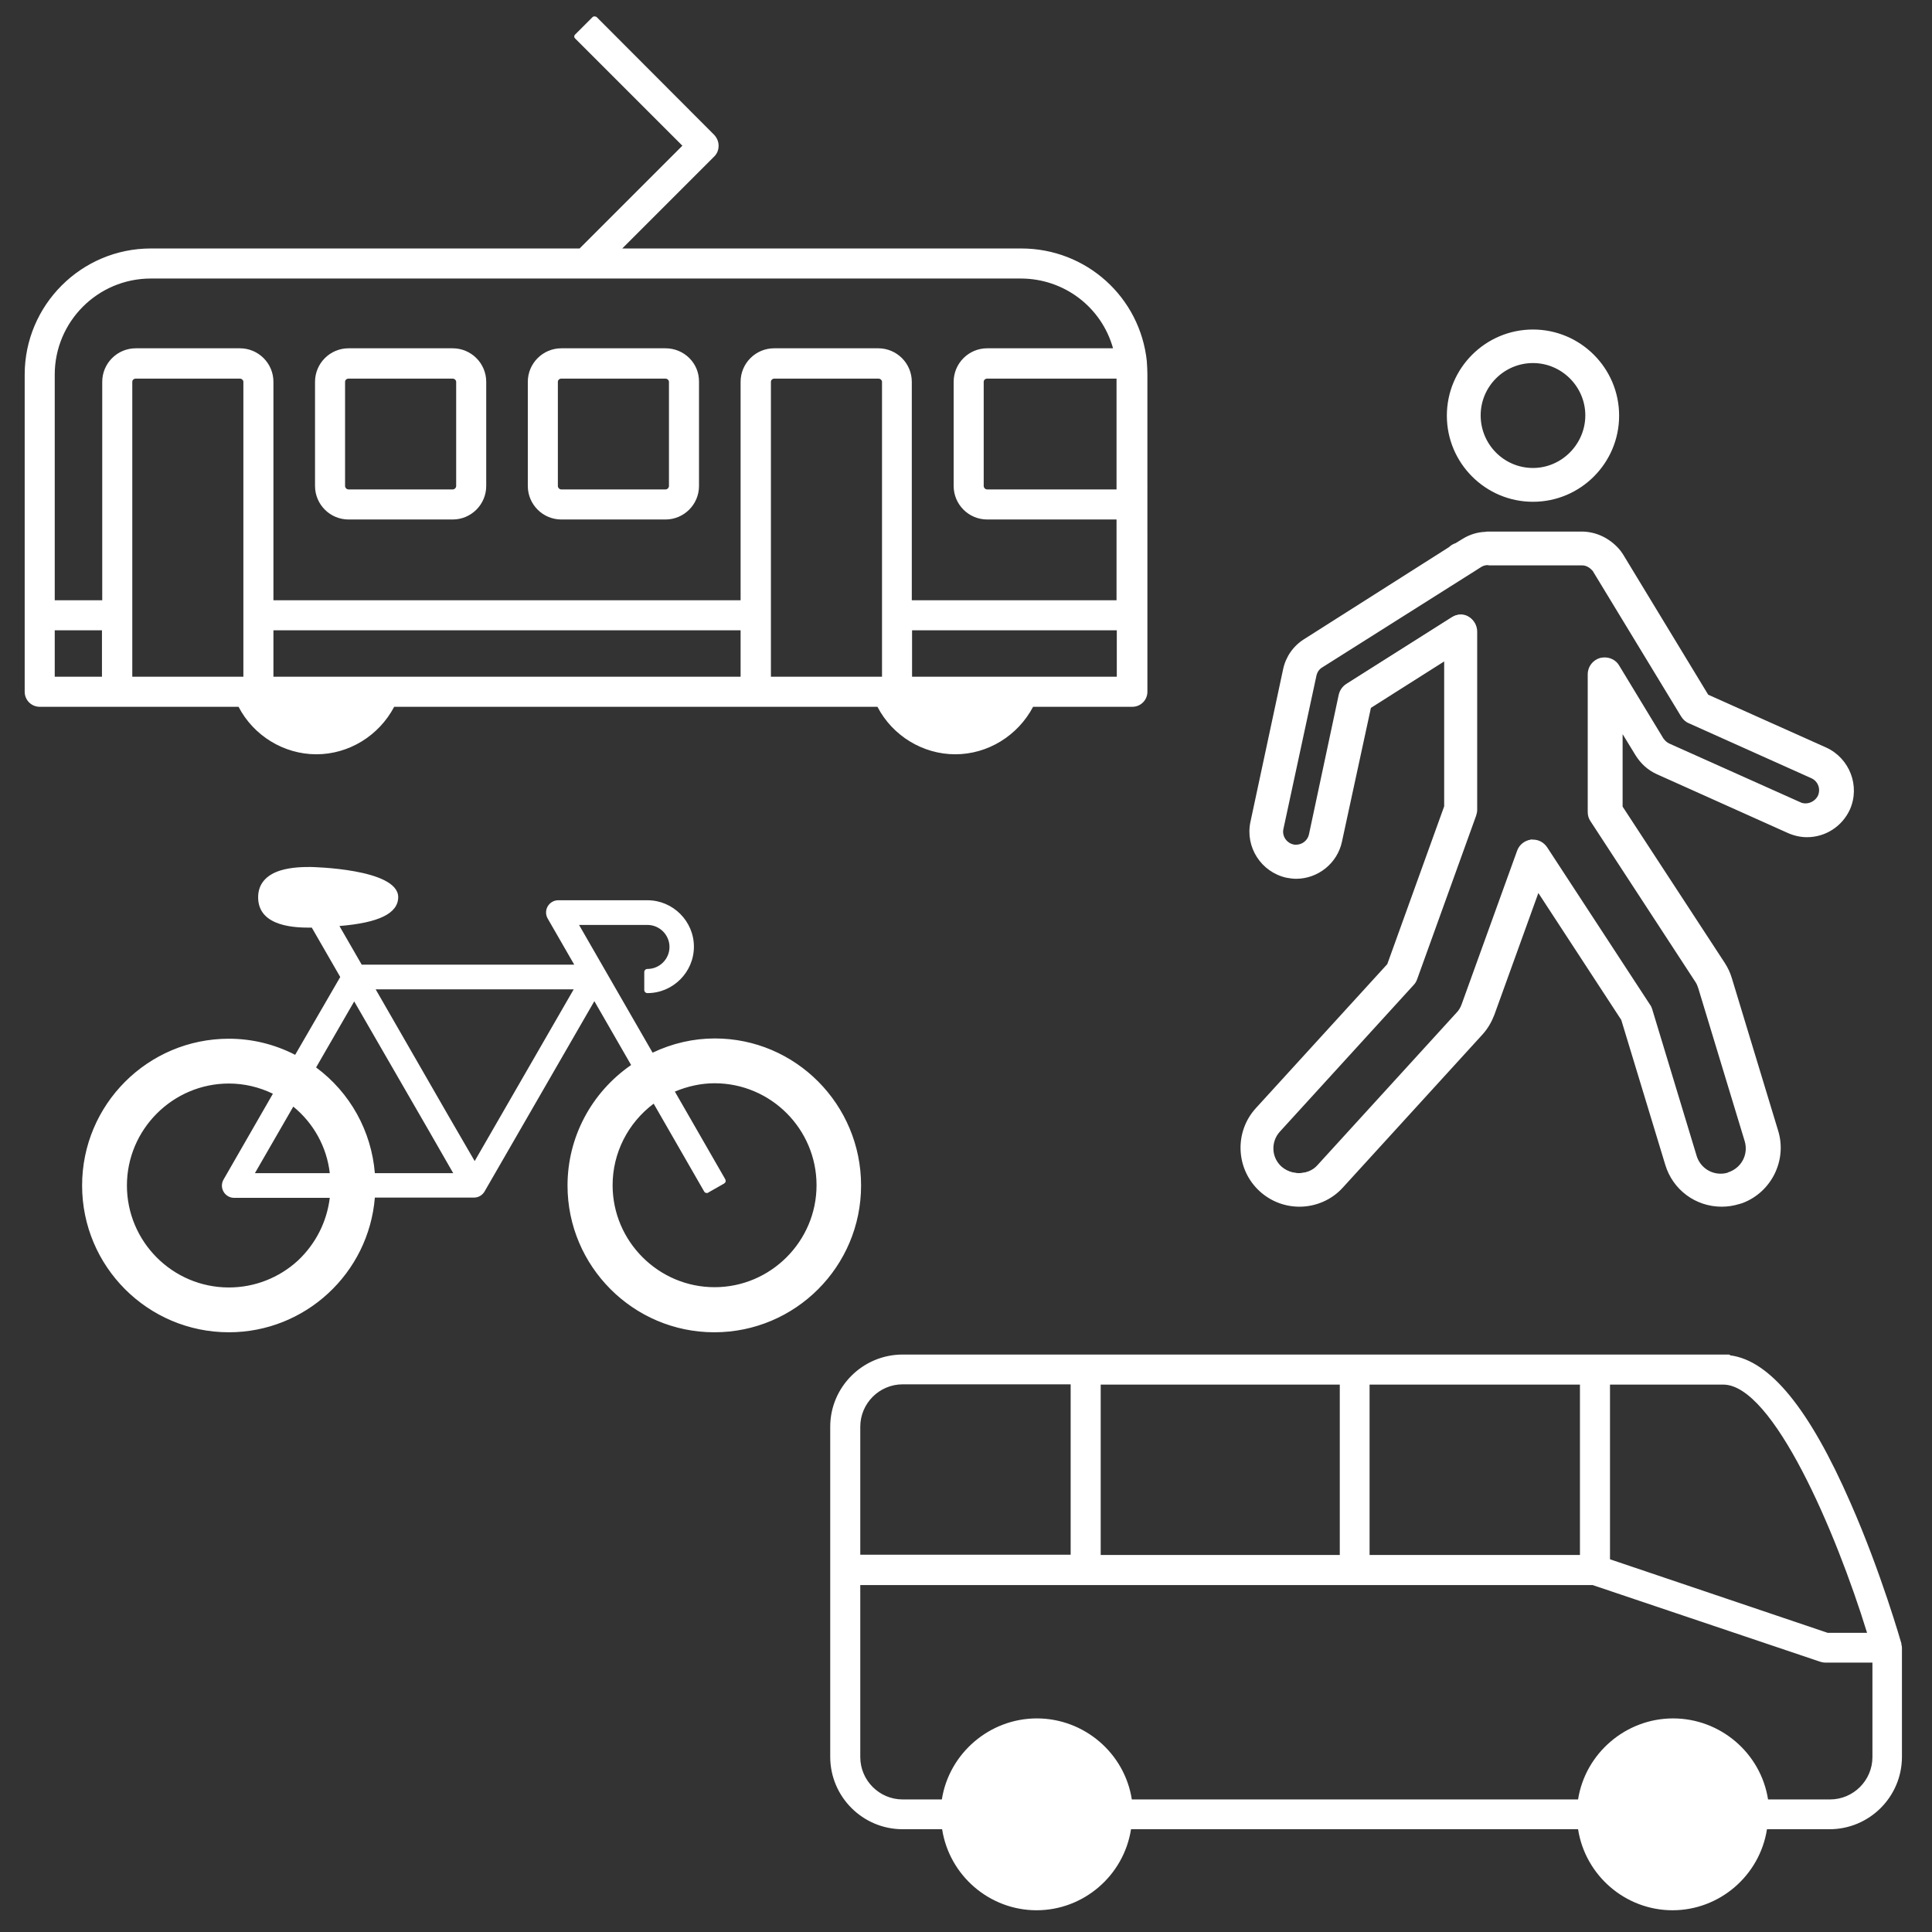
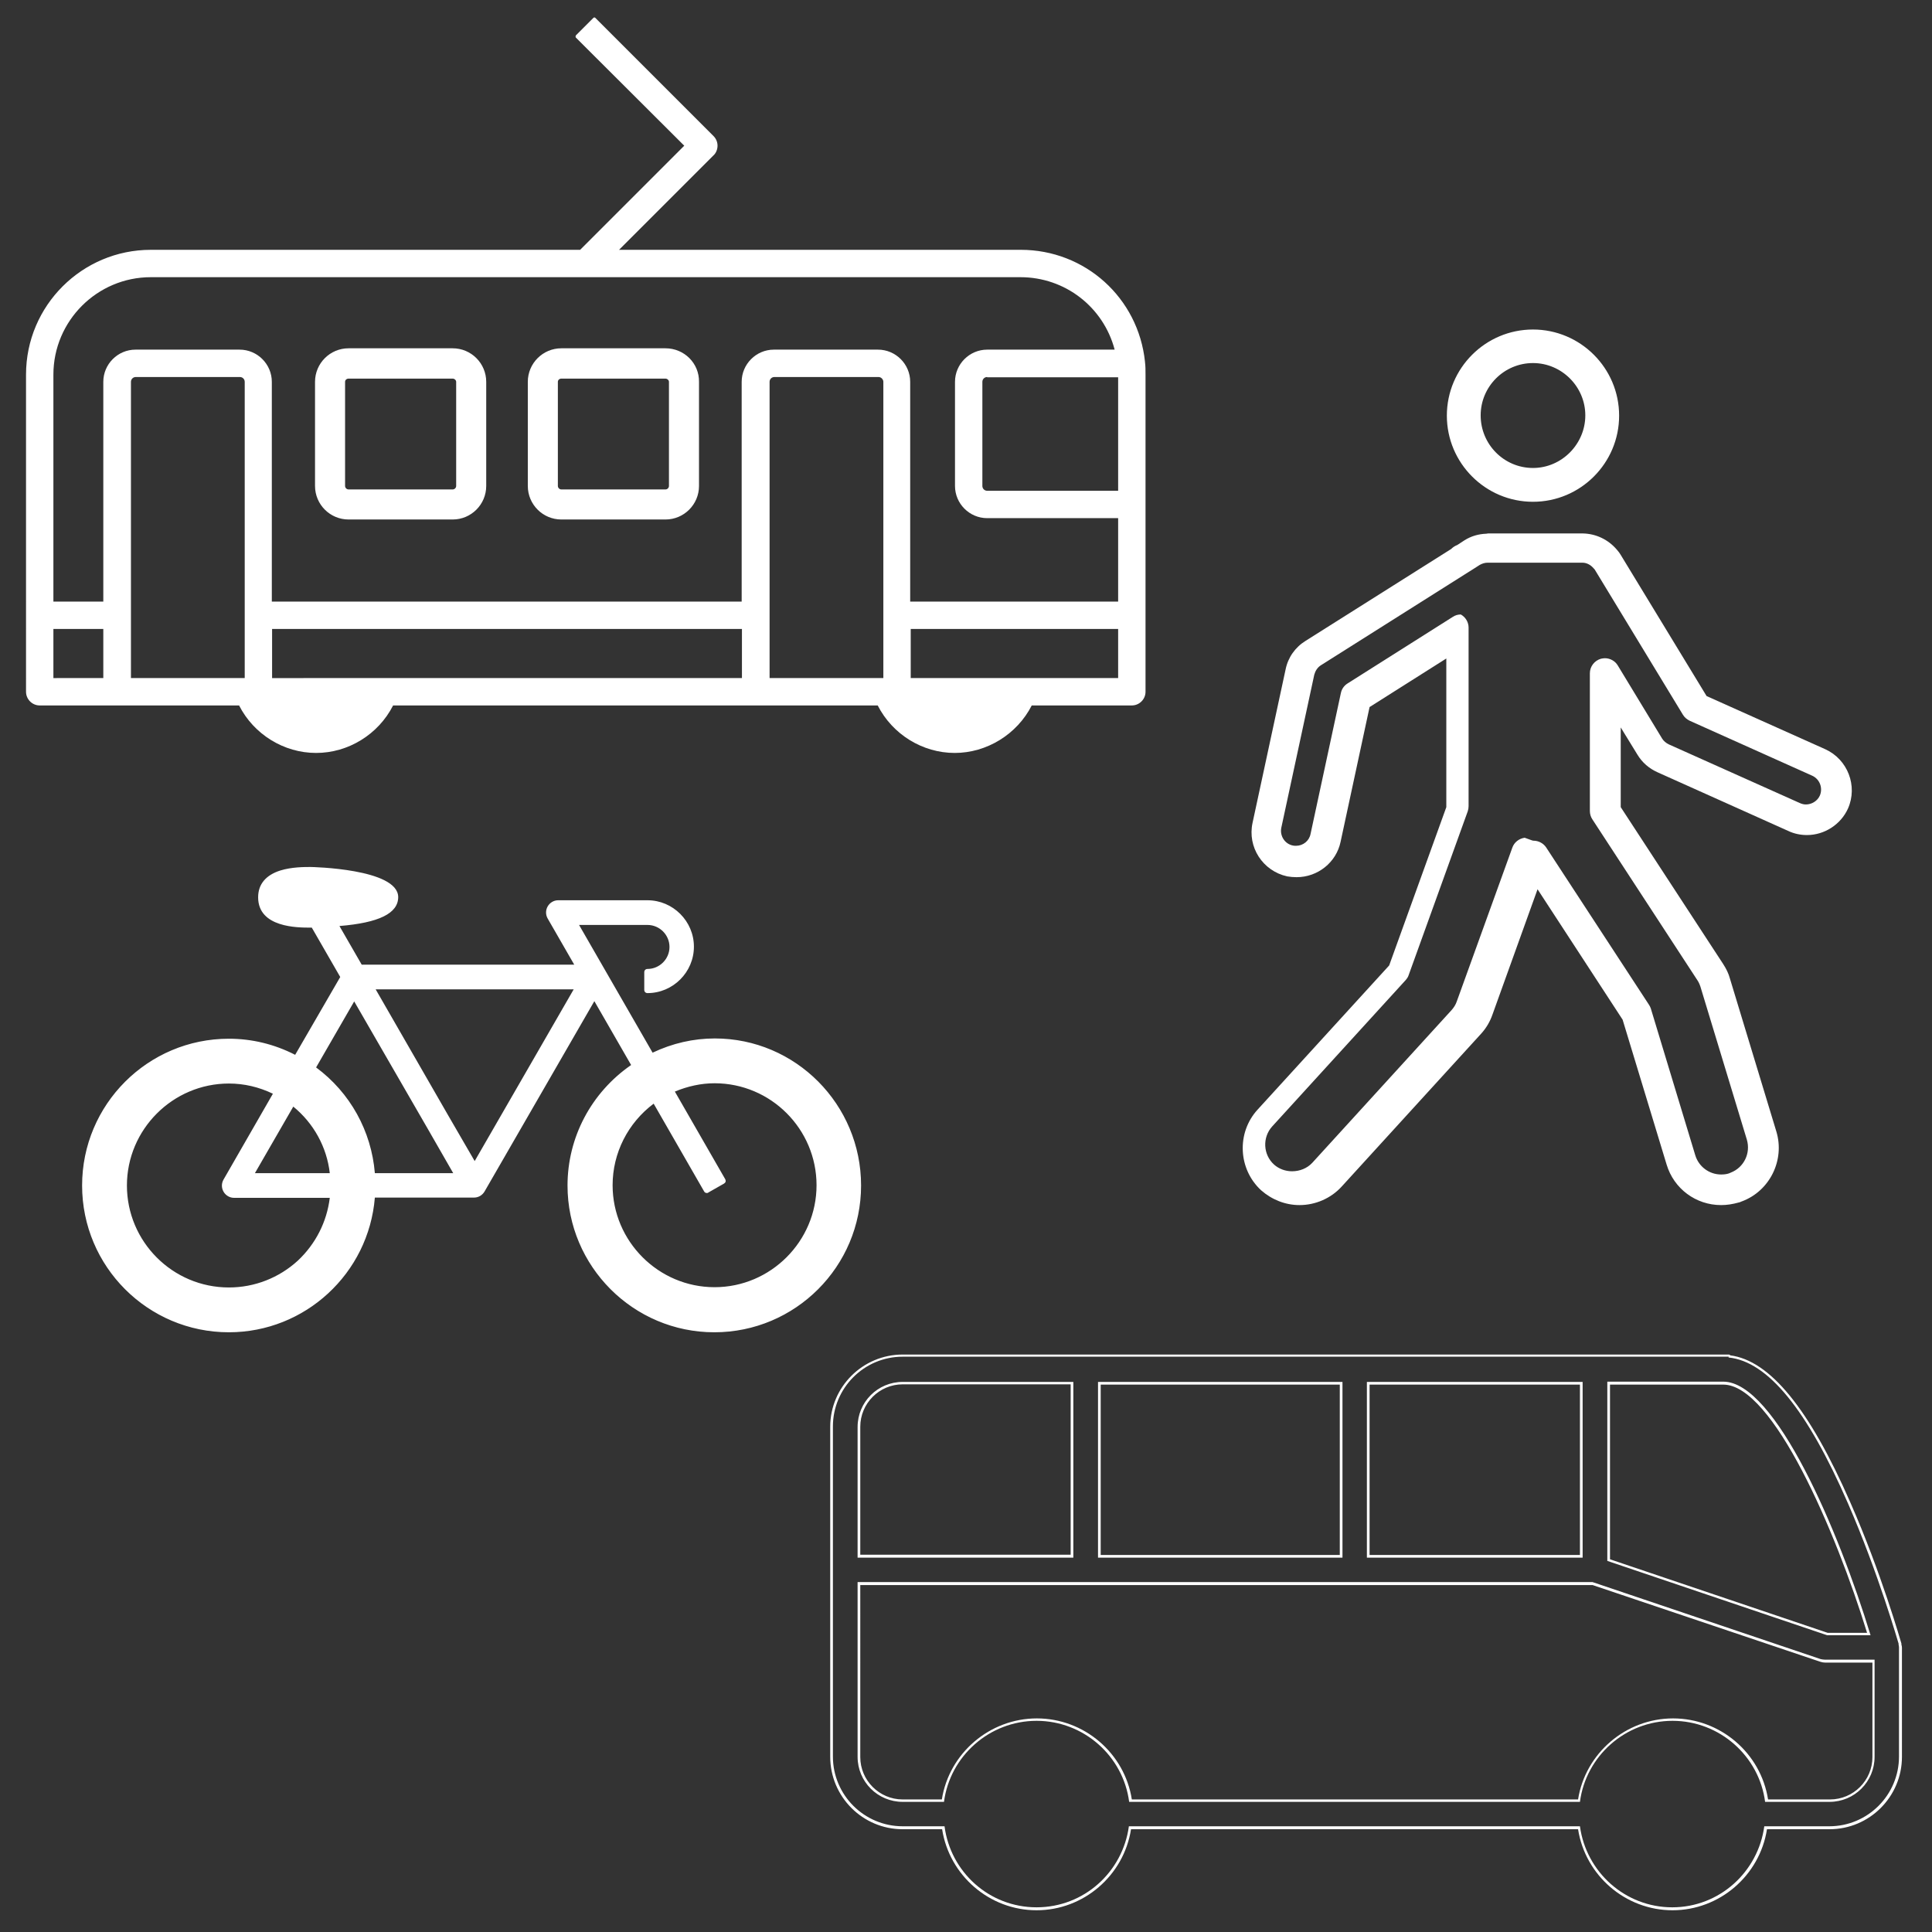
<svg xmlns="http://www.w3.org/2000/svg" version="1.1" id="Layer_1" x="0px" y="0px" viewBox="0 0 720 720" style="enable-background:new 0 0 720 720;" xml:space="preserve">
  <rect x="0" y="0" width="720" height="720" fill="#333333" stroke="none" />
  <style type="text/css">
	.st0{fill:#FFFFFF;}
</style>
-   <path class="st0" d="M641.4,449.1c-9.4,0-17.6-6.1-20.3-15.1l-16.4-54l-31.7-48.6l-16.8,46.7c-0.9,2.6-2.3,5-4.2,7.1l-52,57  c-4,4.4-9.8,6.9-15.7,6.9c-5.3,0-10.3-2-14.3-5.5c-8.6-7.9-9.2-21.4-1.4-30l49.1-53.8l21.3-59v-55.4l-28.6,18.1l-10.8,50.2  c-1.6,7.7-8.5,13.2-16.4,13.2c-1.2,0-2.3-0.1-3.5-0.3c-9.1-2-14.9-10.9-12.9-20l12.3-57.1c0.9-4.5,3.6-8.3,7.5-10.7l54.2-34.2  c0.7-0.7,1.5-1.2,2.3-1.5l2.6-1.7c2.5-1.6,5.3-2.4,8.2-2.5c0.2,0,0.4-0.1,0.7-0.1h35.3c4.9,0.1,9.5,2.3,12.7,6.1  c0.6,0.7,1,1.2,1.4,1.9l32,52.6l44.2,19.8c8.4,3.8,12.2,13.7,8.5,22.1c-2.7,6-8.8,9.9-15.3,9.9c-2.4,0-4.8-0.5-6.9-1.5l-48.8-21.9  c-3.1-1.4-5.7-3.6-7.5-6.6l-6.2-10.1v29.7l38.2,58.5c1.1,1.7,2,3.5,2.5,5.4l17.3,57c3.2,10.6-2.4,22.1-12.8,26  c-0.2,0.1-0.4,0.1-0.5,0.2c-0.2,0.1-0.5,0.2-0.6,0.2C645.6,448.8,643.5,449.1,641.4,449.1L641.4,449.1z M571.5,313.3  c1.9,0,3.7,1,4.7,2.5l38.3,58.6c0.3,0.4,0.5,0.9,0.7,1.4l16.6,54.8c1.3,4.2,5.2,7.1,9.6,7.1c1,0,2-0.1,2.9-0.4  c0.2-0.1,0.5-0.2,0.7-0.3c4.9-1.9,7.5-7.2,6-12.3l-17.3-57c-0.3-0.9-0.7-1.8-1.2-2.5l-39.1-59.9c-0.6-0.9-0.9-2-0.9-3.1v-51.3  c0-2.5,1.7-4.7,4.1-5.4c0.5-0.1,1-0.2,1.5-0.2c1.9,0,3.8,1,4.8,2.7l16.5,27.2c0.6,1,1.5,1.7,2.5,2.2l48.9,21.9  c0.7,0.3,1.4,0.5,2.2,0.5c2.2,0,4.3-1.3,5.2-3.3c1.2-2.8,0-6.1-2.8-7.4l-45.7-20.5c-1-0.5-1.9-1.2-2.5-2.2l-32.8-54  c0-0.1-0.2-0.2-0.3-0.4l-0.2-0.2c-1.1-1.3-2.6-2.1-4.2-2.1H555c-0.1,0-0.3,0-0.6,0c-1,0-2,0.3-2.9,0.8l-3.6,2.3  c-0.2,0.1-0.3,0.2-0.5,0.3c0,0-55.1,34.8-55.1,34.8c-1.3,0.8-2.1,2.1-2.5,3.5l-12.3,57.1c-0.6,3,1.3,6,4.3,6.6  c0.3,0.1,0.8,0.1,1.2,0.1c2.6,0,4.9-1.8,5.4-4.4l11.3-52.5c0.3-1.5,1.2-2.8,2.5-3.6l39.2-24.8c0.9-0.6,1.9-0.9,3-0.9  c0.9,0,1.9,0.2,2.7,0.7c1.8,1,2.9,2.9,2.9,4.9v66.5c0,0.6-0.1,1.3-0.3,1.9l-22,61c-0.2,0.7-0.6,1.3-1.1,1.9l-49.8,54.6  c-3.7,4.1-3.4,10.5,0.7,14.2c1.8,1.6,4.2,2.5,6.7,2.5c2.9,0,5.6-1.1,7.5-3.1l51.9-56.9c0.9-1,1.6-2.1,2-3.3l20.7-57.3  c0.7-2,2.5-3.4,4.6-3.7C571.1,313.3,571.3,313.3,571.5,313.3L571.5,313.3z" />
-   <path class="st0" d="M589.7,199.5c4.8,0.1,9.1,2.2,12.1,5.8c0.5,0.6,1,1.2,1.4,1.8l32.1,52.8l44.3,19.9c8.1,3.6,11.7,13.1,8.1,21.2  c-2.6,5.8-8.4,9.5-14.7,9.5c-2.3,0-4.6-0.5-6.6-1.4l-48.8-21.9c-3-1.3-5.5-3.5-7.2-6.3l-7.4-12.2V301l38.3,58.7  c1.1,1.6,1.9,3.4,2.5,5.3l17.3,57c3.1,10.3-2.3,21.4-12.4,25.2c-0.2,0.1-0.3,0.1-0.5,0.2c-0.3,0.1-0.5,0.2-0.6,0.2  c-2.2,0.7-4.2,1-6.2,1c-9.1,0-17-5.9-19.7-14.6l-16.4-54.1l-32.5-49.8l-17.3,48c-0.9,2.5-2.3,4.8-4.1,6.9l-52,57  c-3.9,4.3-9.4,6.7-15.2,6.7c-5.1,0-10-1.9-13.8-5.4c-8.4-7.7-9-20.7-1.4-29l49.2-53.9l21.4-59.3v-56.8L509.7,263l-10.9,50.5  c-1.6,7.4-8.2,12.7-15.7,12.7c-1.1,0-2.2-0.1-3.3-0.3c-8.8-1.9-14.3-10.5-12.4-19.1l12.3-57.1c0.9-4.3,3.4-7.9,7.1-10.2l54.2-34.3  c0.6-0.6,1.3-1.1,2.2-1.4l2.7-1.7c2.4-1.5,5.1-2.3,7.8-2.4c0.2,0,0.4-0.1,0.7-0.1L589.7,199.5 M483.1,316.3c2.9,0,5.5-2.1,6.1-4.9  l11.3-52.5c0.3-1.3,1.1-2.4,2.2-3.1l39.2-24.8c0.8-0.5,1.7-0.8,2.6-0.8c0.8,0,1.6,0.2,2.4,0.6c1.6,0.9,2.5,2.5,2.5,4.3v66.5  c0,0.6-0.1,1.1-0.3,1.7l-22,61c-0.2,0.6-0.6,1.2-1,1.6l-49.8,54.6c-4,4.4-3.6,11.2,0.7,15.1c2,1.8,4.6,2.7,7.2,2.7  c3,0,5.9-1.1,8-3.4l51.9-56.9c1-1.1,1.7-2.3,2.2-3.6l20.7-57.3c0.6-1.8,2.2-3,4-3.2c0.2,0,0.4,0,0.6,0c1.7,0,3.2,0.8,4.1,2.2  l38.3,58.6c0.3,0.4,0.5,0.8,0.6,1.3l16.6,54.8c1.4,4.5,5.6,7.6,10.2,7.6c1,0,2.1-0.1,3.1-0.5c0,0,0,0,0,0c0.2-0.1,0.5-0.2,0.7-0.2  c5.3-2.1,8.1-7.8,6.5-13.1l-17.3-57c-0.3-1-0.7-1.9-1.3-2.7L594,305.1c-0.5-0.8-0.8-1.7-0.8-2.7v-51.3c0-2.2,1.5-4.1,3.6-4.7  c0.4-0.1,0.9-0.2,1.3-0.2c1.7,0,3.3,0.9,4.2,2.4l16.5,27.2c0.7,1.1,1.6,1.9,2.8,2.5l48.9,21.9c0.8,0.4,1.6,0.5,2.5,0.5  c2.4,0,4.8-1.4,5.8-3.7c1.4-3.1,0-6.9-3.2-8.3l-45.7-20.5c-0.9-0.4-1.7-1.1-2.2-1.9l-32.8-54c-0.1-0.2-0.3-0.4-0.5-0.6  c-1.2-1.5-2.9-2.3-4.7-2.3H555c-0.2,0-0.4,0-0.6,0c-1.2,0-2.3,0.3-3.3,0.9l-3.6,2.3c-0.1,0.1-0.3,0.2-0.4,0.2c0,0,0,0,0,0L492,247.6  c-1.4,0.9-2.4,2.3-2.8,4L477,308.7c-0.7,3.4,1.4,6.7,4.8,7.4C482.1,316.2,482.6,316.3,483.1,316.3 M589.7,198.1h-35.3  c-0.3,0-0.5,0-0.8,0.1c-3,0.1-5.9,1-8.5,2.6l-2.6,1.6c-0.9,0.3-1.8,0.8-2.5,1.5L486,238.2c-4,2.5-6.8,6.5-7.8,11.1L466,306.3  c-2,9.4,4,18.7,13.4,20.8c1.2,0.2,2.4,0.4,3.6,0.4c8.2,0,15.4-5.8,17.1-13.8l10.8-49.9l27.3-17.3v54L517,359.3l-49,53.7  c-8.1,8.9-7.5,22.8,1.5,31c4.1,3.7,9.3,5.7,14.8,5.7c6.1,0,12.1-2.6,16.2-7.2l52-57c2-2.2,3.4-4.7,4.4-7.3l16.4-45.4l30.9,47.3  l16.4,54c2.8,9.3,11.3,15.6,21,15.6c2.2,0,4.3-0.3,6.6-1c0.1,0,0.4-0.1,0.7-0.2c0.2-0.1,0.4-0.1,0.6-0.2  c10.7-4.1,16.5-15.9,13.2-26.8l-17.3-57c-0.6-2-1.5-3.9-2.6-5.6l-38.1-58.3v-27l4.9,8c1.9,3,4.5,5.4,7.8,6.9l48.8,21.9  c2.2,1,4.7,1.6,7.2,1.6c6.9,0,13.1-4,16-10.3c3.9-8.8-0.1-19.1-8.8-23.1l-44-19.7l-31.8-52.4c-0.5-0.8-1-1.4-1.5-2  C599.7,200.5,594.9,198.2,589.7,198.1C589.7,198.1,589.7,198.1,589.7,198.1L589.7,198.1L589.7,198.1z M555.1,210.7h34.5  c1.4,0,2.7,0.7,3.7,1.8l0.2,0.2c0.1,0.1,0.2,0.2,0.2,0.3l32.8,54c0.7,1.1,1.6,2,2.8,2.5l45.7,20.5c2.5,1.1,3.6,4,2.5,6.5  c-0.8,1.7-2.7,2.9-4.6,2.9c-0.7,0-1.3-0.1-1.9-0.4l-48.9-21.9c-0.9-0.4-1.6-1.1-2.2-1.9l-16.5-27.2c-1.1-1.9-3.2-3-5.4-3  c-0.6,0-1.2,0.1-1.7,0.2c-2.7,0.8-4.6,3.2-4.6,6.1v51.3c0,1.2,0.3,2.4,1,3.4l39.1,59.9c0.5,0.7,0.8,1.5,1.1,2.4l17.3,57  c1.4,4.7-1,9.6-5.6,11.4c-0.2,0.1-0.5,0.1-0.7,0.3c-0.9,0.3-1.8,0.4-2.7,0.4c-4.1,0-7.7-2.7-8.9-6.6l-16.6-54.8  c-0.2-0.6-0.4-1.1-0.8-1.6l-38.3-58.6c-1.2-1.8-3.1-2.9-5.3-2.9c-0.2,0-0.5,0-0.7,0c-2.4,0.3-4.4,1.9-5.2,4.1l-20.7,57.3  c-0.4,1.1-1,2.2-1.9,3.1l-51.9,56.9c-1.7,1.9-4.2,2.9-7,2.9c-2.4,0-4.6-0.8-6.3-2.3c-3.8-3.5-4.1-9.4-0.6-13.2l49.8-54.6  c0.6-0.6,1-1.3,1.3-2.1l22-61c0.2-0.7,0.4-1.4,0.4-2.1v-66.5c0-2.3-1.2-4.4-3.2-5.5c-0.9-0.5-2-0.8-3-0.8c-1.2,0-2.3,0.3-3.4,1  l-39.2,24.8c-1.4,0.9-2.4,2.3-2.8,4L487.8,311c-0.5,2.2-2.5,3.8-4.8,3.8c-0.4,0-0.8,0-1-0.1c-2.6-0.6-4.3-3.2-3.7-5.8l12.3-57.1  c0.3-1.3,1-2.4,2.2-3.1l55.1-34.8c0.2-0.1,0.3-0.2,0.5-0.3l3.6-2.3c0.8-0.5,1.6-0.7,2.5-0.7C554.7,210.7,554.9,210.7,555.1,210.7  L555.1,210.7L555.1,210.7z" />
+   <path class="st0" d="M641.4,449.1c-9.4,0-17.6-6.1-20.3-15.1l-16.4-54l-31.7-48.6l-16.8,46.7c-0.9,2.6-2.3,5-4.2,7.1l-52,57  c-4,4.4-9.8,6.9-15.7,6.9c-5.3,0-10.3-2-14.3-5.5c-8.6-7.9-9.2-21.4-1.4-30l49.1-53.8l21.3-59v-55.4l-28.6,18.1l-10.8,50.2  c-1.6,7.7-8.5,13.2-16.4,13.2c-1.2,0-2.3-0.1-3.5-0.3c-9.1-2-14.9-10.9-12.9-20l12.3-57.1c0.9-4.5,3.6-8.3,7.5-10.7l54.2-34.2  c0.7-0.7,1.5-1.2,2.3-1.5l2.6-1.7c2.5-1.6,5.3-2.4,8.2-2.5c0.2,0,0.4-0.1,0.7-0.1h35.3c4.9,0.1,9.5,2.3,12.7,6.1  c0.6,0.7,1,1.2,1.4,1.9l32,52.6l44.2,19.8c8.4,3.8,12.2,13.7,8.5,22.1c-2.7,6-8.8,9.9-15.3,9.9c-2.4,0-4.8-0.5-6.9-1.5l-48.8-21.9  c-3.1-1.4-5.7-3.6-7.5-6.6l-6.2-10.1v29.7l38.2,58.5c1.1,1.7,2,3.5,2.5,5.4l17.3,57c3.2,10.6-2.4,22.1-12.8,26  c-0.2,0.1-0.4,0.1-0.5,0.2c-0.2,0.1-0.5,0.2-0.6,0.2C645.6,448.8,643.5,449.1,641.4,449.1L641.4,449.1z M571.5,313.3  c1.9,0,3.7,1,4.7,2.5l38.3,58.6c0.3,0.4,0.5,0.9,0.7,1.4l16.6,54.8c1.3,4.2,5.2,7.1,9.6,7.1c1,0,2-0.1,2.9-0.4  c0.2-0.1,0.5-0.2,0.7-0.3c4.9-1.9,7.5-7.2,6-12.3l-17.3-57c-0.3-0.9-0.7-1.8-1.2-2.5l-39.1-59.9c-0.6-0.9-0.9-2-0.9-3.1v-51.3  c0-2.5,1.7-4.7,4.1-5.4c0.5-0.1,1-0.2,1.5-0.2c1.9,0,3.8,1,4.8,2.7l16.5,27.2c0.6,1,1.5,1.7,2.5,2.2l48.9,21.9  c0.7,0.3,1.4,0.5,2.2,0.5c2.2,0,4.3-1.3,5.2-3.3c1.2-2.8,0-6.1-2.8-7.4l-45.7-20.5c-1-0.5-1.9-1.2-2.5-2.2l-32.8-54  c0-0.1-0.2-0.2-0.3-0.4l-0.2-0.2c-1.1-1.3-2.6-2.1-4.2-2.1H555c-0.1,0-0.3,0-0.6,0c-1,0-2,0.3-2.9,0.8l-3.6,2.3  c-0.2,0.1-0.3,0.2-0.5,0.3c0,0-55.1,34.8-55.1,34.8c-1.3,0.8-2.1,2.1-2.5,3.5l-12.3,57.1c-0.6,3,1.3,6,4.3,6.6  c0.3,0.1,0.8,0.1,1.2,0.1c2.6,0,4.9-1.8,5.4-4.4l11.3-52.5c0.3-1.5,1.2-2.8,2.5-3.6l39.2-24.8c0.9-0.6,1.9-0.9,3-0.9  c1.8,1,2.9,2.9,2.9,4.9v66.5c0,0.6-0.1,1.3-0.3,1.9l-22,61c-0.2,0.7-0.6,1.3-1.1,1.9l-49.8,54.6  c-3.7,4.1-3.4,10.5,0.7,14.2c1.8,1.6,4.2,2.5,6.7,2.5c2.9,0,5.6-1.1,7.5-3.1l51.9-56.9c0.9-1,1.6-2.1,2-3.3l20.7-57.3  c0.7-2,2.5-3.4,4.6-3.7C571.1,313.3,571.3,313.3,571.5,313.3L571.5,313.3z" />
  <path class="st0" d="M571.2,186.3c-17.3,0-31.4-14.1-31.4-31.4s14.1-31.4,31.4-31.4s31.4,14.1,31.4,31.4S588.6,186.3,571.2,186.3z   M571.2,134.6c-11.2,0-20.2,9.1-20.2,20.2s9.1,20.2,20.2,20.2s20.2-9.1,20.2-20.2S582.4,134.6,571.2,134.6L571.2,134.6z" />
  <path class="st0" d="M571.3,124.1c17,0,30.7,13.8,30.7,30.7s-13.8,30.8-30.7,30.8s-30.7-13.8-30.7-30.8S554.3,124.1,571.3,124.1   M571.3,175.8c11.5,0,20.9-9.4,20.9-20.9s-9.4-20.9-20.9-20.9s-20.9,9.4-20.9,20.9S559.7,175.8,571.3,175.8 M571.3,122.8  c-17.7,0-32.1,14.4-32.1,32.1s14.4,32.1,32.1,32.1s32.1-14.4,32.1-32.1S589,122.8,571.3,122.8C571.3,122.8,571.3,122.8,571.3,122.8z   M571.3,174.4c-10.8,0-19.5-8.8-19.5-19.6s8.8-19.5,19.5-19.5s19.5,8.8,19.5,19.5S582,174.4,571.3,174.4L571.3,174.4z" />
  <path class="st0" d="M266.4,495.8c-29.8,0-54.1-24.3-54.1-54.1c0-17.9,8.9-34.6,23.9-44.7l-14.5-25.2l-41.5,71.8c-0.7,1.2-2,2-3.4,2  h-37.6c-2,28.2-25.6,50.2-53.9,50.2c-29.8,0-54.1-24.3-54.1-54.1s24.3-54.1,54.1-54.1c8.7,0,17.1,2.1,25,6.2l17.2-29.9l-10.9-19  c-0.3,0-0.6,0-0.9,0c-4.7,0-18.9,0-18.9-10.7s14.2-10.7,18.9-10.7c0.3,0,32,0.8,32,10.7c0,5.8-7.5,9.2-22.3,10.3l8.9,15.6H215  l-10.4-18.1c-0.7-1.2-0.7-2.7,0-3.9c0.7-1.2,2-2,3.4-2h33.3c9.2,0,16.7,7.5,16.7,16.7s-7.5,16.7-16.7,16.7c-0.3,0-0.6-0.3-0.6-0.6  v-6.6c0-0.3,0.3-0.6,0.6-0.6c4.9,0,8.8-4,8.8-8.8s-4-8.8-8.8-8.8h-26.6l28.1,49c7.5-3.6,15.4-5.5,23.4-5.5  c29.8,0,54.1,24.3,54.1,54.1S296.2,495.8,266.4,495.8L266.4,495.8z M243.8,410.4c-10.1,7.3-16.1,18.9-16.1,31.3  c0,21.3,17.3,38.6,38.6,38.6S305,463,305,441.7s-17.3-38.6-38.6-38.6c-5.4,0-10.7,1.1-15.7,3.4l19.1,33.3c0.1,0.1,0.1,0.3,0.1,0.5  s-0.1,0.3-0.3,0.4l-5.8,3.3c-0.1,0-0.2,0.1-0.3,0.1c-0.2,0-0.4-0.1-0.5-0.3L243.8,410.4L243.8,410.4z M85.3,403.1  c-21.3,0-38.7,17.3-38.7,38.6s17.3,38.6,38.7,38.6c19.9,0,36.2-14.9,38.2-34.7H87.2c-1.4,0-2.7-0.8-3.4-2c-0.7-1.2-0.7-2.7,0-3.9  l18.8-32.5C97.1,404.5,91.3,403.1,85.3,403.1L85.3,403.1z M169.9,437.8l-9.8-17.1L132,372l-15,26c13,9.4,21,23.9,22.2,39.8  L169.9,437.8L169.9,437.8z M123.7,437.8c-1.1-10.4-6.3-19.9-14.5-26.4L94,437.8H123.7L123.7,437.8z M166.5,416l10.3,17.8l38-65.8  h-75.8L166.5,416L166.5,416z" />
  <path class="st0" d="M115.8,324.3c0.3,0,31.4,0.9,31.4,10.1c0,5.6-7.7,8.8-22.7,9.8l9.6,16.7H216l-10.9-19c-0.6-1-0.6-2.3,0-3.3  c0.6-1,1.7-1.7,2.9-1.7h33.3c8.9,0,16.1,7.2,16.1,16.1s-7.2,16.1-16.1,16.1v-6.6c5.2,0,9.4-4.2,9.4-9.4s-4.2-9.4-9.4-9.4h-27.6  l28.9,50.3c7.1-3.5,15.1-5.6,23.7-5.6c29.5,0,53.5,24,53.5,53.5s-24,53.5-53.5,53.5s-53.5-23.9-53.5-53.5c0-18.6,9.6-35,24.1-44.5  l-15.3-26.5l-42,72.7c-0.6,1-1.7,1.7-2.9,1.7h-38.1c-1.7,28-24.9,50.2-53.3,50.2s-53.5-23.9-53.5-53.5s23.9-53.5,53.5-53.5  c9.1,0,17.7,2.4,25.2,6.4l17.7-30.6L117,344.4c-0.4,0-0.8,0-1.2,0c-4.5,0-18.3,0-18.3-10.1S111.2,324.3,115.8,324.3 M176.8,435.1  l39-67.6h-77.9l28.1,48.8L176.8,435.1 M138.6,438.4H171l-10.3-18L132,370.8l-15.8,27.4C129,407.2,137.6,421.8,138.6,438.4   M263.5,443.4L244,409.5c-10.2,7.1-16.9,18.8-16.9,32.2c0,21.7,17.6,39.2,39.2,39.2s39.2-17.6,39.2-39.2s-17.6-39.2-39.2-39.2  c-5.9,0-11.5,1.4-16.6,3.7l19.5,33.8L263.5,443.4 M85.3,481c20.5,0,37.2-15.8,38.9-35.9h-37c-1.2,0-2.3-0.6-2.9-1.7  c-0.6-1-0.6-2.3,0-3.3l19.1-33.1c-5.4-2.8-11.5-4.5-18.1-4.5c-21.7,0-39.2,17.6-39.2,39.2S63.7,481,85.3,481 M93,438.4h31.4  c-1-11.4-6.7-21.3-15.3-27.8L93,438.4 M115.7,323.1c-2.3,0-7,0-11.2,1.3c-5.4,1.7-8.3,5.1-8.3,10c0,11.3,14.7,11.3,19.5,11.3  c0.2,0,0.3,0,0.5,0l10.6,18.4l-16.8,29c-7.8-4-16.2-6-24.7-6c-30.2,0-54.7,24.5-54.7,54.7s24.5,54.7,54.7,54.7  c28.4,0,52.1-21.9,54.4-50.2h37c1.6,0,3.1-0.9,3.9-2.3l40.9-70.9l13.7,23.8c-14.9,10.3-23.7,27-23.7,44.9  c0,30.1,24.5,54.7,54.7,54.7s54.7-24.5,54.7-54.7S296.5,387,266.4,387c-8,0-15.8,1.8-23.2,5.3l-27.4-47.6h25.5  c4.5,0,8.2,3.7,8.2,8.2s-3.7,8.2-8.2,8.2c-0.7,0-1.2,0.5-1.2,1.2v6.6c0,0.7,0.5,1.2,1.2,1.2c9.5,0,17.3-7.8,17.3-17.3  s-7.8-17.3-17.3-17.3H208c-1.6,0-3.1,0.9-3.9,2.3s-0.8,3.1,0,4.5l9.9,17.2h-79.2l-8.3-14.4c14.7-1.2,21.9-4.7,21.9-10.8  C148.3,323.7,116.1,323.1,115.7,323.1L115.7,323.1L115.7,323.1z M140,368.7h73.8l-36.9,64l-9.8-16.9L140,368.7L140,368.7L140,368.7z   M117.8,397.8l14.2-24.6l27.6,47.8l9.3,16.2h-29.2C138.4,421.5,130.5,407.2,117.8,397.8L117.8,397.8z M251.5,406.8  c4.8-2,9.8-3.1,14.8-3.1c21,0,38,17.1,38,38s-17.1,38-38,38s-38-17.1-38-38c0-12,5.7-23.2,15.3-30.4l18.8,32.7  c0.2,0.4,0.6,0.6,1,0.6c0.2,0,0.4,0,0.6-0.2l5.8-3.3c0.3-0.2,0.5-0.4,0.6-0.7s0-0.6-0.1-0.9L251.5,406.8L251.5,406.8L251.5,406.8z   M85.3,479.8c-21,0-38-17.1-38-38s17.1-38,38-38c5.7,0,11.2,1.3,16.4,3.8l-18.4,32c-0.8,1.4-0.8,3.1,0,4.5c0.8,1.4,2.3,2.3,3.9,2.3  h35.7c-1.1,9-5.3,17.2-11.9,23.4C104,476.2,94.9,479.8,85.3,479.8L85.3,479.8L85.3,479.8z M95,437.2l14.3-24.8  c7.6,6.2,12.5,15.1,13.6,24.8H95z" />
-   <path class="st0" d="M623.4,711.4c-17.4,0-32.3-13-34.8-30.2H421.1c-2.5,17.3-17.4,30.2-34.8,30.2s-32.3-13-34.8-30.2h-15.2  c-14.6,0-26.5-11.9-26.5-26.5v-123c0-14.6,11.9-26.5,26.5-26.5h307.9c0.2,0,0.3,0.1,0.4,0.2c14.7,1.8,29.3,19.7,44.6,54.7  c11.3,26,18.8,52.2,18.9,52.5c0,0.1,0,0.2,0,0.3c0.1,0.3,0.2,0.7,0.2,1.1v40.7c0,14.6-11.9,26.5-26.5,26.5h-23.7  C655.6,698.5,640.8,711.4,623.4,711.4L623.4,711.4z M681.9,671c9,0,16.3-7.3,16.3-16.3v-35.7h-18.1c-0.6,0-1.1-0.1-1.6-0.3  l-84.9-28.6H320.1v64.6c0,9,7.3,16.3,16.3,16.3h15c2.5-17.3,17.4-30.2,34.9-30.2s32.5,13,35,30.2h167.1c2.5-17.3,17.5-30.2,35-30.2  s32.5,13,34.9,30.2L681.9,671L681.9,671z M696.5,608.9c-6.8-22.2-15.6-44.4-24.3-61c-11.1-21.2-21.5-32.4-29.9-32.4h-42.7v66  l81.5,27.5H696.5L696.5,608.9z M589.3,580v-64.5h-79.4V580H589.3z M499.7,580v-64.5h-90.1V580H499.7z M399.5,580v-64.5h-63.1  c-9,0-16.3,7.3-16.3,16.3V580H399.5L399.5,580z" />
  <path class="st0" d="M644.2,505.8v0.1c14.6,1.5,29.2,19.3,44.5,54.4c11.3,25.9,18.8,52.1,18.9,52.4l-0.1,0c0.1,0.4,0.2,0.8,0.2,1.2  v40.7c0,14.3-11.6,26-26,26h-24.2c-2.3,17-16.7,30.2-34.3,30.2s-32.1-13.2-34.4-30.2H420.7c-2.3,17-16.7,30.2-34.4,30.2  s-32.1-13.2-34.3-30.2h-15.6c-14.3,0-26-11.6-26-26v-123c0-14.3,11.6-26,26-26H644.2 M680.9,609.4h16.2  c-11.8-38.8-35.5-94.5-54.9-94.5H599v66.8L680.9,609.4 M509.4,580.5h80.4V515h-80.4V580.5 M409.2,580.5h91.1V515h-91.1L409.2,580.5   M319.6,580.5H400V515h-63.6c-9.3,0-16.8,7.5-16.8,16.8L319.6,580.5 M336.4,671.5h15.4c2.2-17,16.9-30.2,34.5-30.2  s32.3,13.2,34.5,30.2h168c2.2-17,16.9-30.2,34.5-30.2s32.3,13.2,34.5,30.2h24c9.3,0,16.8-7.5,16.8-16.8v-36.2h-18.6  c-0.5,0-1-0.1-1.5-0.2l-85-28.7H319.6v65.1C319.6,664,327.1,671.5,336.4,671.5 M644.3,504.8H336.4c-14.9,0-27,12.1-27,26.9v123  c0,14.9,12.1,27,27,27h14.7c2.7,17.3,17.7,30.2,35.2,30.2s32.5-12.9,35.2-30.2h166.6c2.7,17.3,17.7,30.2,35.2,30.2  s32.5-12.9,35.2-30.2h23.3c14.9,0,27-12.1,27-27V614c0-0.4-0.1-0.8-0.2-1.1c0-0.1,0-0.3,0-0.4c-0.1-0.3-7.5-26.4-19-52.5  c-15.3-35-30-53-44.8-54.9C644.7,504.9,644.5,504.8,644.3,504.8L644.3,504.8L644.3,504.8z M600,516h42.2c18.5,0,42,54.8,53.6,92.5  h-14.7L600,581.1V516L600,516z M510.4,516h78.4v63.5h-78.4V516L510.4,516z M410.2,516h89.1v63.5h-89.1L410.2,516L410.2,516  L410.2,516z M320.6,579.5v-47.8c0-8.7,7.1-15.8,15.8-15.8H399v63.5H320.6L320.6,579.5z M320.6,590.7h272.9l84.9,28.6  c0.6,0.2,1.2,0.3,1.8,0.3h17.6v35.2c0,8.7-7.1,15.8-15.8,15.8h-23.1c-2.7-17.3-17.8-30.2-35.4-30.2s-32.7,13-35.4,30.2H421.8  c-2.7-17.3-17.8-30.2-35.4-30.2s-32.7,13-35.4,30.2h-14.6c-8.7,0-15.8-7.1-15.8-15.8L320.6,590.7L320.6,590.7L320.6,590.7z" />
  <path class="st0" d="M129.9,193.1c-6.6,0-12-5.4-12-12v-38.8c0-6.6,5.4-12,12-12h38.8c6.6,0,12,5.4,12,12v38.8c0,6.6-5.4,12-12,12  H129.9z M129.9,140.5c-1,0-1.8,0.8-1.8,1.8v38.8c0,1,0.8,1.8,1.8,1.8h38.8c1,0,1.8-0.8,1.8-1.8v-38.8c0-1-0.8-1.8-1.8-1.8H129.9z" />
  <path class="st0" d="M168.7,130.8c6.4,0,11.5,5.2,11.5,11.5v38.8c0,6.4-5.2,11.5-11.5,11.5h-38.8c-6.4,0-11.5-5.2-11.5-11.5v-38.8  c0-6.3,5.2-11.5,11.5-11.5H168.7 M129.9,183.4h38.8c1.3,0,2.3-1,2.3-2.3v-38.8c0-1.2-1-2.2-2.3-2.2h-38.8c-1.3,0-2.3,1-2.3,2.2v38.8  C127.6,182.3,128.6,183.4,129.9,183.4 M168.7,129.8h-38.8c-6.9,0-12.5,5.6-12.5,12.5v38.8c0,6.9,5.6,12.5,12.5,12.5h38.8  c6.9,0,12.5-5.6,12.5-12.5v-38.8C181.2,135.4,175.6,129.8,168.7,129.8L168.7,129.8z M129.9,182.4c-0.7,0-1.3-0.6-1.3-1.3v-38.8  c0-0.7,0.6-1.2,1.3-1.2h38.8c0.7,0,1.3,0.6,1.3,1.2v38.8c0,0.7-0.6,1.3-1.3,1.3H129.9z" />
  <path class="st0" d="M209.2,193.1c-6.6,0-12-5.4-12-12v-38.8c0-6.6,5.4-12,12-12h38.8c6.6,0,12,5.4,12,12v38.8c0,6.6-5.4,12-12,12  H209.2L209.2,193.1z M209.2,140.5c-1,0-1.8,0.8-1.8,1.8v38.8c0,1,0.8,1.8,1.8,1.8h38.8c1,0,1.8-0.8,1.8-1.8v-38.8  c0-1-0.8-1.8-1.8-1.8H209.2z" />
  <path class="st0" d="M248,130.8c6.4,0,11.5,5.2,11.5,11.5v38.8c0,6.4-5.2,11.5-11.5,11.5h-38.8c-6.4,0-11.5-5.2-11.5-11.5v-38.8  c0-6.3,5.2-11.5,11.5-11.5H248 M209.2,183.4H248c1.3,0,2.3-1,2.3-2.3v-38.8c0-1.2-1-2.2-2.3-2.2h-38.8c-1.3,0-2.3,1-2.3,2.2v38.8  C207,182.4,208,183.4,209.2,183.4 M248,129.8h-38.8c-6.9,0-12.5,5.6-12.5,12.5v38.8c0,6.9,5.6,12.5,12.5,12.5H248  c6.9,0,12.5-5.6,12.5-12.5v-38.8C260.6,135.4,255,129.8,248,129.8L248,129.8z M209.2,182.4c-0.7,0-1.3-0.6-1.3-1.3v-38.8  c0-0.7,0.6-1.2,1.3-1.2H248c0.7,0,1.3,0.6,1.3,1.2v38.8c0,0.7-0.6,1.3-1.3,1.3H209.2z" />
  <path class="st0" d="M355.8,280.6c-12,0-23.2-6.9-28.7-17.7H146.5c-5.5,10.8-16.7,17.7-28.7,17.7s-23.2-6.9-28.7-17.7H14.8  c-2.8,0-5.1-2.3-5.1-5.1V139.6c0-25.7,20.9-46.5,46.5-46.5h160L255,54.3L214.6,14c-0.1-0.1-0.1-0.2-0.1-0.4s0.1-0.3,0.1-0.4l6.5-6.5  c0.1-0.1,0.2-0.2,0.4-0.2s0.3,0.1,0.4,0.2l44,44c1,1,1.5,2.3,1.5,3.6s-0.5,2.7-1.5,3.6l-35.2,35.2h149.7c24,0,43.8,17.9,46.3,41.7  c0,0,0,0,0,0c0,0,0,0.1,0,0.1c0.2,1.5,0.2,3,0.2,4.7v118.2c0,2.8-2.3,5.1-5.1,5.1h-37.3C379,273.7,367.7,280.6,355.8,280.6  L355.8,280.6z M416.7,252.7v-18.3h-77.3v18.3H416.7z M329.2,252.7V142.3c0-0.9-0.8-1.8-1.8-1.8h-38.8c-1,0-1.8,0.8-1.8,1.8v110.4  H329.2L329.2,252.7z M276.5,252.7v-18.3H101.4v18.3H276.5L276.5,252.7z M91.2,252.7V142.3c0-1-0.8-1.8-1.8-1.8H50.6  c-1,0-1.8,0.8-1.8,1.8v110.4H91.2L91.2,252.7z M38.5,252.7v-18.3H19.9v18.3H38.5z M416.7,224.2v-31.1h-48.8c-6.6,0-12-5.4-12-12  v-38.8c0-6.6,5.4-12,12-12h47.5c-4.2-15.9-18.5-27-35.1-27H56.2c-20,0-36.3,16.3-36.3,36.3v84.6h18.6v-81.9c0-6.6,5.4-12,12-12h38.8  c6.6,0,12,5.4,12,12v81.9h175.1v-81.9c0-6.6,5.4-12,12-12h38.8c6.6,0,12,5.4,12,12v81.9H416.7L416.7,224.2z M367.9,140.5  c-1,0-1.8,0.8-1.8,1.8v38.8c0,1,0.8,1.8,1.8,1.8h48.8v-42.3H367.9z" />
-   <path class="st0" d="M221.5,7.1l43.9,44c0.9,0.9,1.4,2,1.4,3.3s-0.5,2.4-1.4,3.3l-36,36h150.9c23.7,0,43.4,17.8,45.8,41.3l0,0v0v0  c0,0,0,0,0,0c0.2,1.5,0.2,3,0.2,4.6v118.2c0,2.5-2.1,4.6-4.6,4.6h-37.6c-5.3,10.7-16.3,17.7-28.4,17.7s-23-7-28.4-17.7H146.2  c-5.3,10.7-16.3,17.7-28.4,17.7s-23-7-28.4-17.7H14.8c-2.6,0-4.6-2.1-4.6-4.6V139.6c0-25.4,20.6-46,46-46h160.2l39.3-39.3L215,13.6  L221.5,7.1 M19.4,224.7H39v-82.4c0-6.3,5.2-11.5,11.5-11.5h38.8c6.4,0,11.5,5.2,11.5,11.5v82.4H277v-82.4c0-6.3,5.2-11.5,11.5-11.5  h38.8c6.4,0,11.5,5.2,11.5,11.5v82.4h78.3v-32.1h-49.2c-6.4,0-11.5-5.2-11.5-11.5v-38.8c0-6.3,5.2-11.5,11.5-11.5h48.2  c-4-16.2-18.5-28-35.7-28H56.2c-20.3,0-36.8,16.5-36.8,36.8L19.4,224.7 M367.9,183.4h49.2V140h-49.2c-1.3,0-2.3,1-2.3,2.2v38.8  C365.6,182.4,366.6,183.4,367.9,183.4 M286.3,253.2h43.4V142.3c0-1.2-1-2.2-2.3-2.2h-38.8c-1.3,0-2.3,1-2.3,2.2L286.3,253.2   M48.3,253.2h43.4V142.3c0-1.2-1-2.2-2.3-2.2H50.6c-1.2,0-2.3,1-2.3,2.2L48.3,253.2 M338.9,253.2h78.3v-19.3h-78.3V253.2   M100.9,253.2h176.1v-19.3H100.9L100.9,253.2 M19.4,253.2H39v-19.3H19.4L19.4,253.2 M221.5,6.1c-0.3,0-0.5,0.1-0.7,0.3l-6.5,6.5  c-0.2,0.2-0.3,0.4-0.3,0.7s0.1,0.5,0.3,0.7l40,40L216,92.6H56.2c-25.9,0-47,21.1-47,47v118.2c0,3.1,2.5,5.6,5.6,5.6h74.1  c5.6,10.8,16.9,17.7,29,17.7s23.3-6.9,29-17.7h180.1c5.6,10.8,16.9,17.7,29,17.7s23.3-6.9,29-17.7h37c3.1,0,5.6-2.5,5.6-5.6V139.6  c0-1.6-0.1-3.2-0.2-4.7c0,0,0-0.1,0-0.1c0,0,0,0,0,0c0,0,0,0,0,0c0,0,0-0.1,0-0.1c-2.5-24-22.6-42.1-46.8-42.1H231.9l34.3-34.3  c1.1-1.1,1.6-2.5,1.6-4s-0.6-2.9-1.6-4l-43.9-44C222,6.2,221.8,6.1,221.5,6.1L221.5,6.1L221.5,6.1z M20.4,223.7v-84.1  c0-19.7,16-35.8,35.8-35.8h324.2c16.1,0,30.1,10.6,34.4,26h-46.9c-6.9,0-12.5,5.6-12.5,12.5v38.8c0,6.9,5.6,12.5,12.5,12.5h48.2  v30.1h-76.3v-81.4c0-6.9-5.6-12.5-12.5-12.5h-38.8c-6.9,0-12.5,5.6-12.5,12.5v81.4H101.9v-81.4c0-6.9-5.6-12.5-12.5-12.5H50.6  c-6.9,0-12.5,5.6-12.5,12.5v81.4C38,223.7,20.4,223.7,20.4,223.7z M367.9,182.4c-0.7,0-1.3-0.6-1.3-1.3v-38.8c0-0.7,0.6-1.2,1.3-1.2  h48.2v41.3H367.9z M287.3,252.2V142.3c0-0.7,0.6-1.2,1.3-1.2h38.8c0.7,0,1.3,0.6,1.3,1.2v109.9L287.3,252.2L287.3,252.2z   M49.3,252.2V142.3c0-0.7,0.6-1.2,1.3-1.2h38.8c0.7,0,1.3,0.6,1.3,1.2v109.9L49.3,252.2L49.3,252.2z M339.9,234.9h76.3v17.3h-76.3  V234.9L339.9,234.9z M101.9,234.9H276v17.3H101.9L101.9,234.9L101.9,234.9L101.9,234.9z M20.4,234.9h17.6v17.3H20.4L20.4,234.9  C20.4,234.9,20.4,234.9,20.4,234.9z" />
</svg>